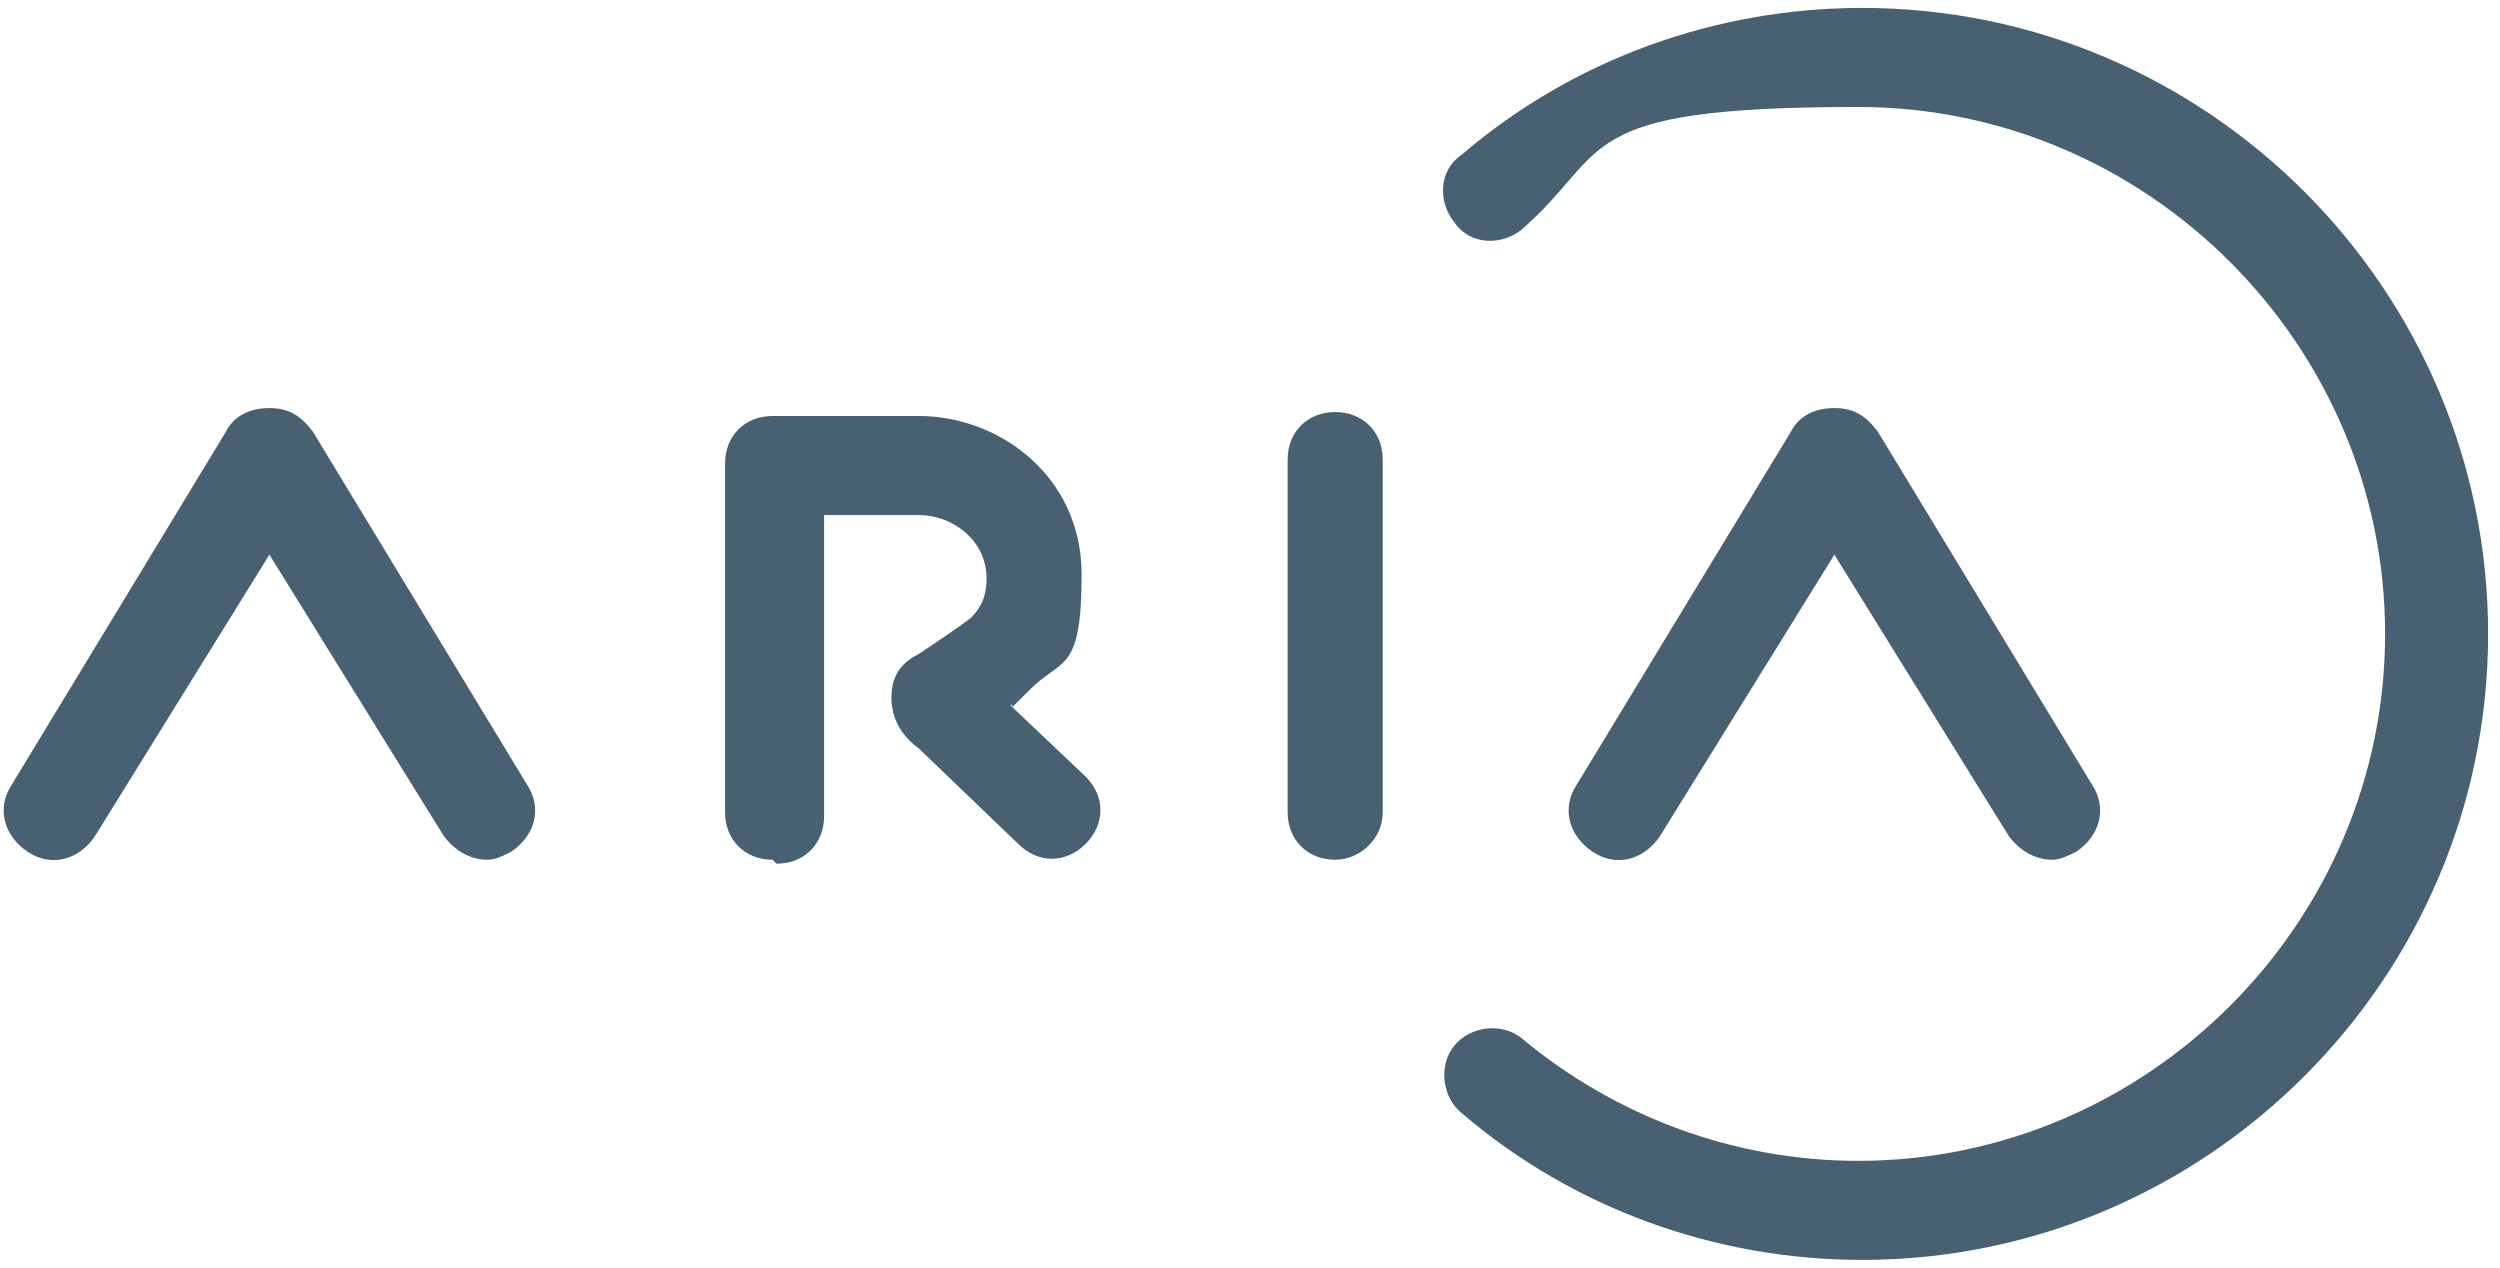
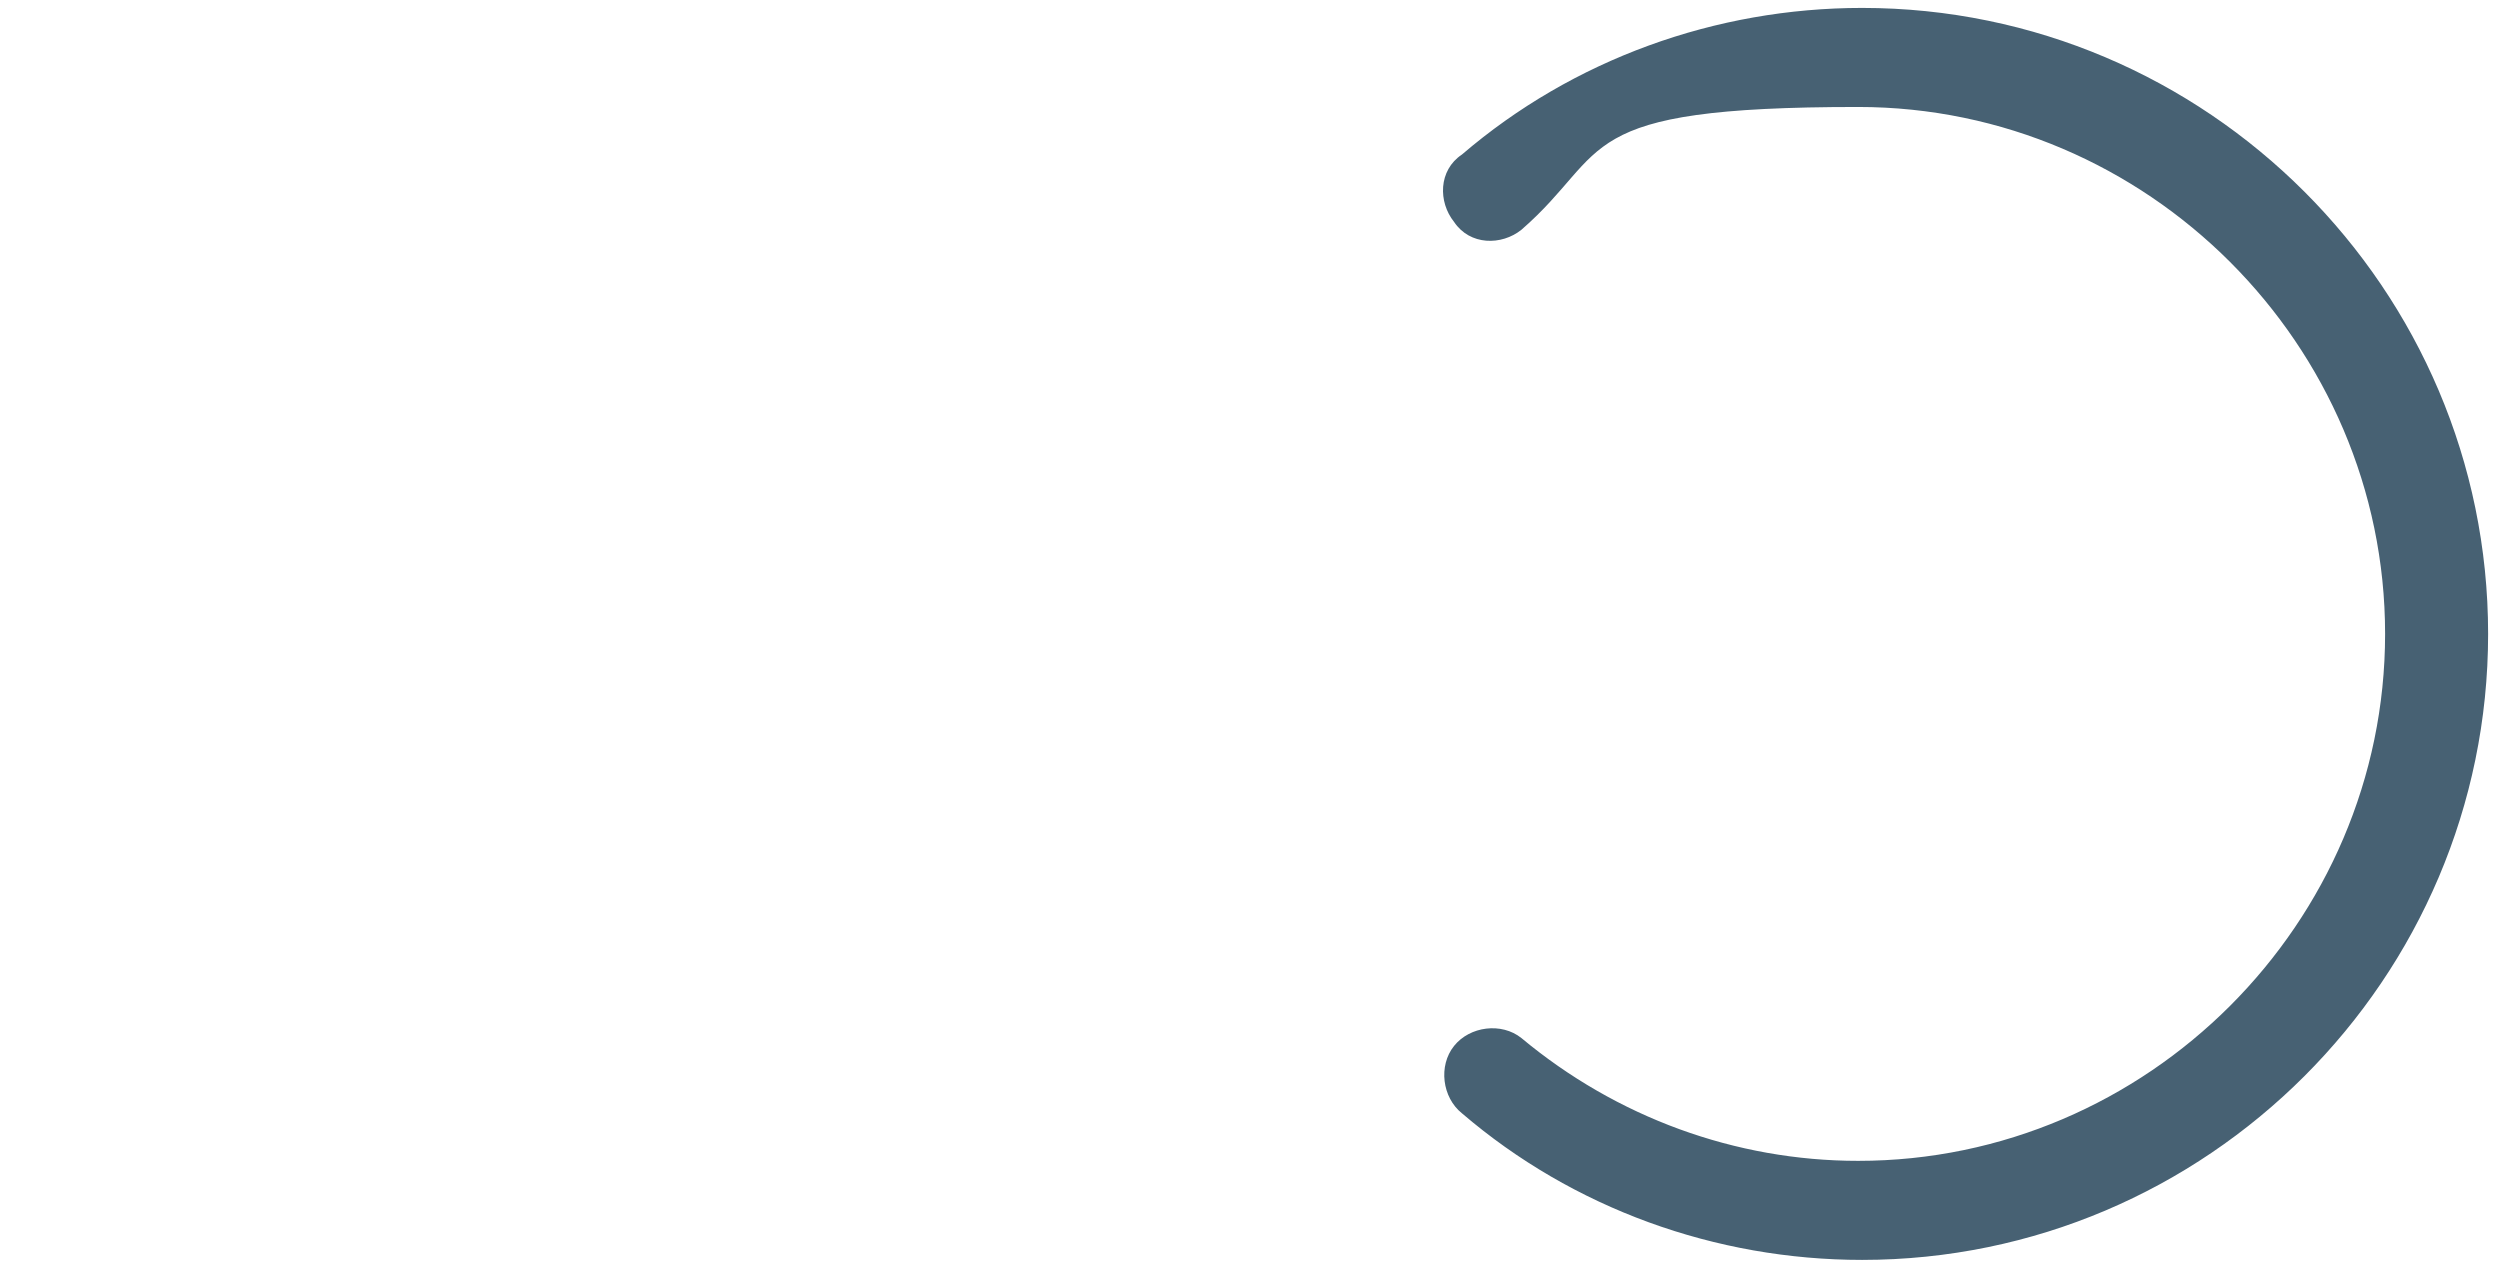
<svg xmlns="http://www.w3.org/2000/svg" id="Layer_1" version="1.1" viewBox="0 0 63.1 32">
  <defs>
    <style>
      .st0 {
        fill: #476173;
      }
    </style>
  </defs>
-   <path class="st0" d="M12.3,21.7c-.4,0-.8-.2-1.1-.6l-4.4-7.1-4.4,7.1c-.4.6-1.1.8-1.7.4s-.8-1.1-.4-1.7l5.4-8.9c.2-.4.6-.6,1.1-.6s.8.2,1.1.6l5.4,8.9c.4.6.2,1.3-.4,1.7-.2.1-.4.2-.6.2Z" />
  <path class="st0" d="M47,31.8c-3.7,0-7.3-1.3-10.1-3.7-.5-.4-.6-1.2-.2-1.7.4-.5,1.2-.6,1.7-.2,2.4,2,5.4,3.1,8.5,3.1,7.3,0,13.3-6,13.3-13.3s-6-13.3-13.3-13.3-6.2,1.1-8.5,3.1c-.5.4-1.3.4-1.7-.2-.4-.5-.4-1.3.2-1.7,2.8-2.4,6.4-3.7,10.1-3.7,8.7,0,15.8,7.1,15.8,15.8s-7.1,15.8-15.8,15.8Z" />
-   <path class="st0" d="M33.7,21.7c-.7,0-1.2-.5-1.2-1.2v-8.9c0-.7.5-1.2,1.2-1.2s1.2.5,1.2,1.2v8.9c0,.7-.6,1.2-1.2,1.2Z" />
-   <path class="st0" d="M51.8,21.7c-.4,0-.8-.2-1.1-.6l-4.4-7.1-4.4,7.1c-.4.6-1.1.8-1.7.4-.6-.4-.8-1.1-.4-1.7l5.4-8.9c.2-.4.6-.6,1.1-.6s.8.2,1.1.6l5.4,8.9c.4.6.2,1.3-.4,1.7-.2.1-.4.2-.6.2Z" />
-   <path class="st0" d="M19.5,21.7c-.7,0-1.2-.5-1.2-1.2v-8.8c0-.7.5-1.2,1.2-1.2h3.7c2,0,4.1,1.5,4.1,4s-.5,2.1-1.3,2.9-.3.3-.5.4l1.9,1.8c.5.5.5,1.2,0,1.7s-1.2.5-1.7,0l-2.5-2.4c-.4-.3-.7-.7-.7-1.3s.3-.9.7-1.1c.3-.2.9-.6,1.3-.9.3-.3.4-.6.4-1,0-1-.9-1.6-1.7-1.6h-2.4v7.6c0,.7-.5,1.2-1.2,1.2h0Z" />
</svg>